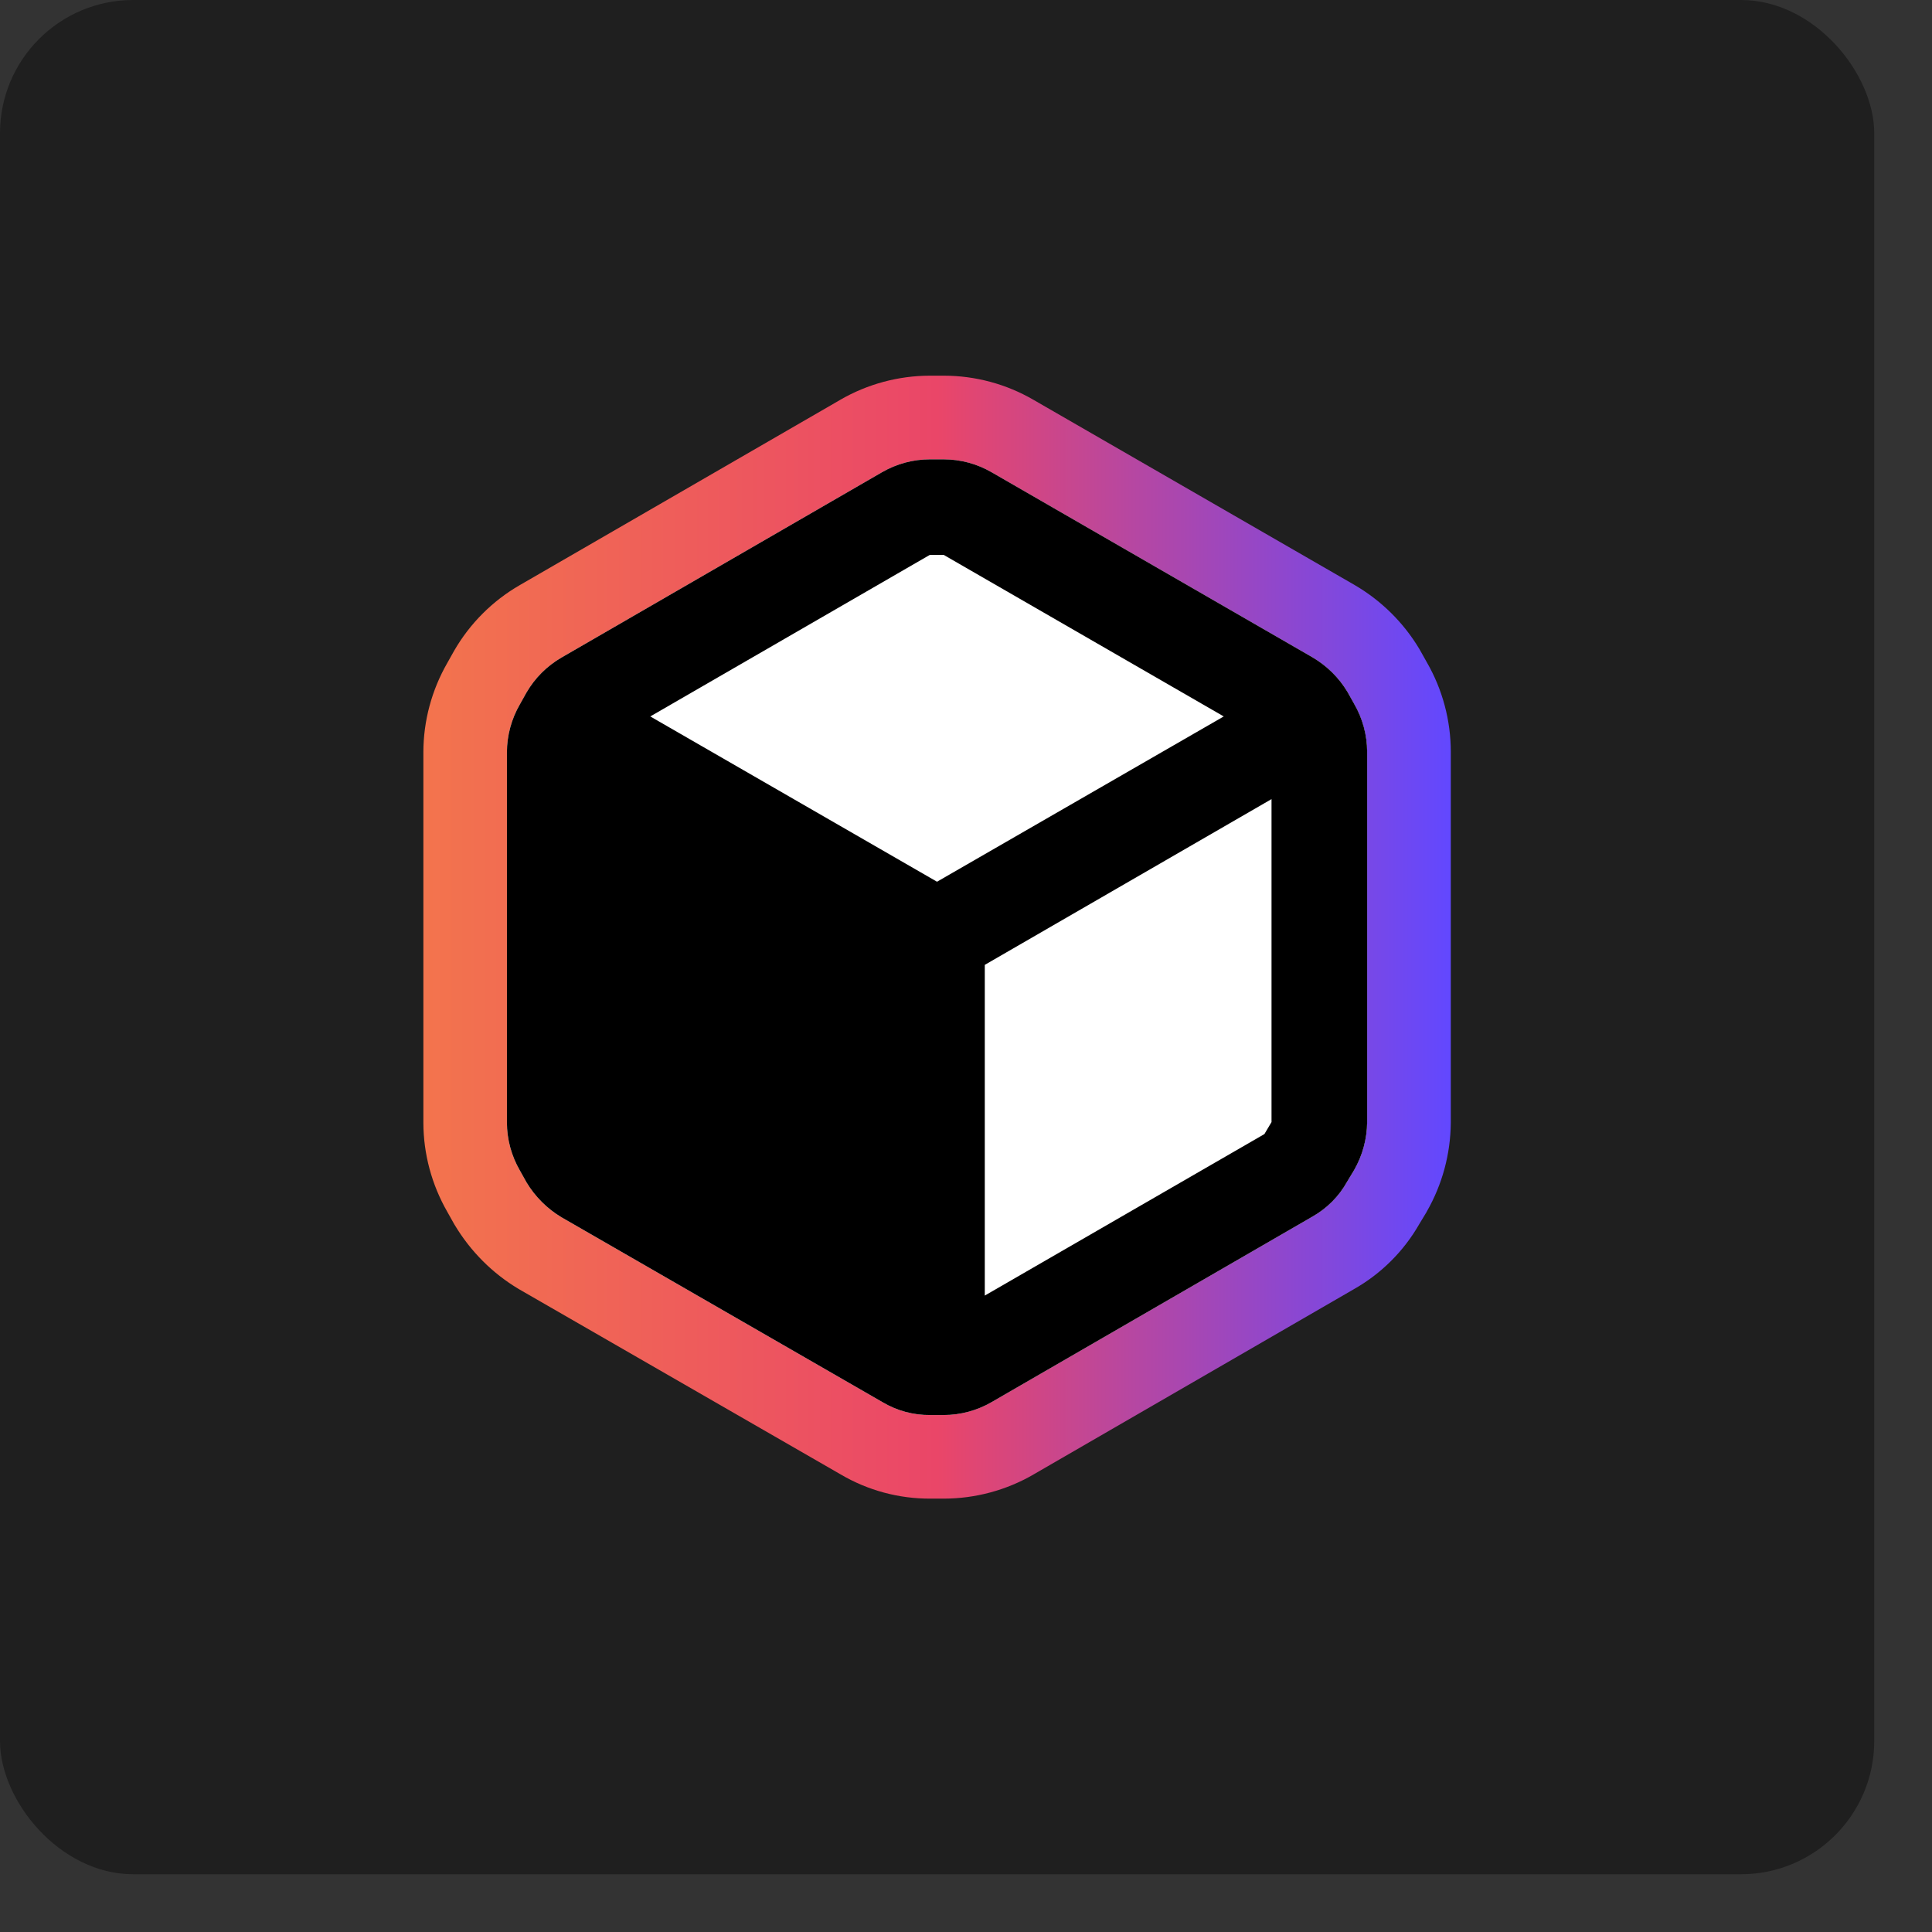
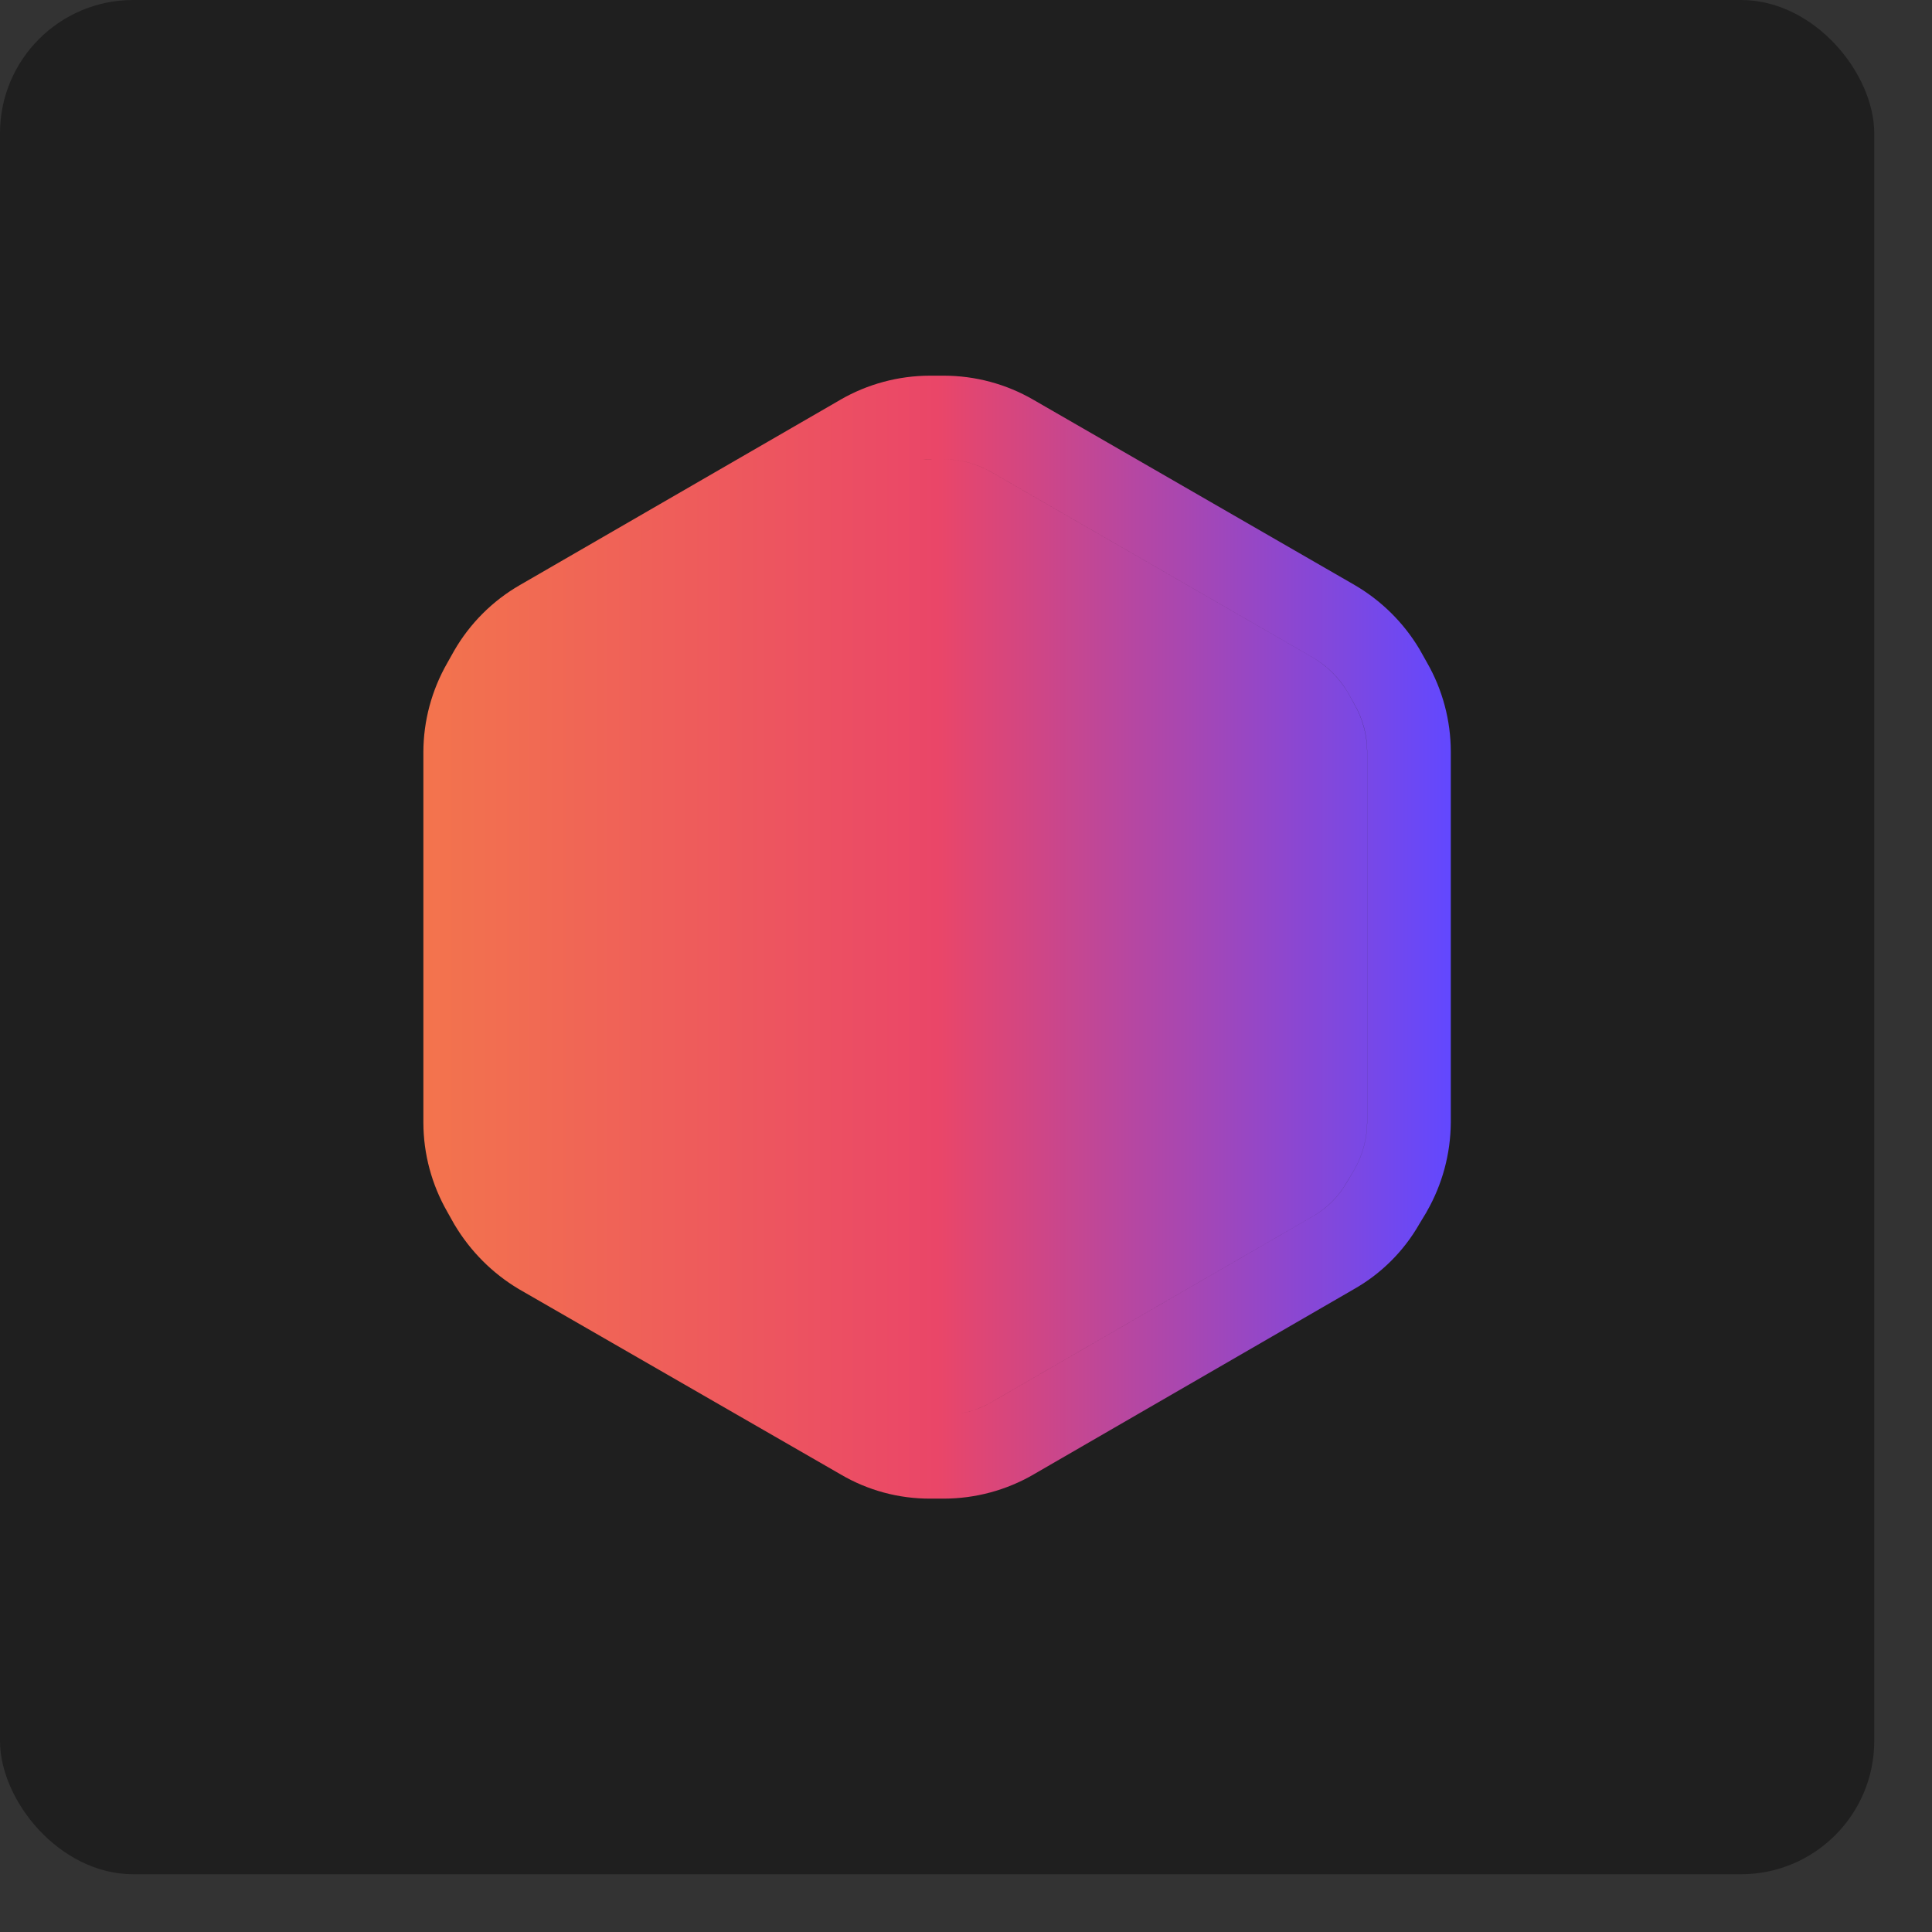
<svg xmlns="http://www.w3.org/2000/svg" width="29" height="29" viewBox="0 0 29 29" fill="none">
  <rect x="0" y="0" width="29" height="29" fill="#333333" stroke="none" />
  <rect width="28.133" height="28.133" rx="2" fill="#1F1F1F" />
-   <path fill-rule="evenodd" clip-rule="evenodd" d="M20.328 10.566L20.228 10.387C20.099 10.17 19.916 9.99 19.697 9.864L14.884 7.088C14.666 6.961 14.419 6.894 14.167 6.894H13.959C13.924 6.894 13.889 6.895 13.855 6.898C13.889 6.895 13.923 6.894 13.957 6.894H14.165C14.417 6.894 14.665 6.961 14.883 7.088L19.696 9.864C19.914 9.99 20.097 10.17 20.227 10.387L20.327 10.567C20.453 10.784 20.52 11.032 20.521 11.284V16.843C20.519 17.095 20.452 17.342 20.327 17.56L20.219 17.74C20.097 17.959 19.915 18.14 19.696 18.263L14.883 21.046C14.695 21.155 14.485 21.22 14.269 21.236C14.486 21.22 14.696 21.155 14.884 21.046L19.697 18.263C19.917 18.14 20.098 17.959 20.221 17.739L20.328 17.56C20.453 17.342 20.52 17.095 20.522 16.843V11.284C20.522 11.032 20.455 10.784 20.328 10.566ZM15.514 6.002L15.512 6.001C15.104 5.764 14.641 5.64 14.169 5.639L13.959 5.639L13.957 5.639C13.485 5.64 13.021 5.765 12.613 6.001L12.612 6.002L7.8 8.784C7.392 9.02 7.054 9.358 6.818 9.766L6.814 9.773L6.713 9.953C6.48 10.36 6.356 10.82 6.355 11.289L6.355 16.85L6.355 16.852C6.356 17.321 6.48 17.781 6.713 18.188L6.819 18.377L6.829 18.393C7.064 18.784 7.391 19.112 7.782 19.346L7.792 19.352L12.616 22.13C13.026 22.372 13.494 22.498 13.971 22.495L14.167 22.495L14.169 22.495C14.641 22.494 15.105 22.369 15.513 22.133L15.514 22.132L20.319 19.353C20.73 19.121 21.071 18.782 21.305 18.372L21.412 18.195L21.418 18.183C21.65 17.778 21.773 17.32 21.777 16.853L21.777 16.848L21.777 11.284L21.777 11.282C21.776 10.813 21.653 10.352 21.42 9.946L21.315 9.759L21.306 9.743C21.067 9.343 20.73 9.011 20.326 8.777L15.514 6.002Z" fill="url(#paint0_linear_797_729)" />
-   <path fill-rule="evenodd" clip-rule="evenodd" d="M20.327 10.567L20.227 10.388C20.097 10.171 19.914 9.991 19.696 9.864L14.883 7.088C14.665 6.962 14.417 6.895 14.165 6.895H13.957C13.706 6.895 13.458 6.962 13.24 7.088L8.427 9.871C8.21 9.997 8.029 10.178 7.903 10.395L7.803 10.574C7.677 10.792 7.61 11.04 7.609 11.292V16.851C7.61 17.103 7.677 17.35 7.803 17.568L7.903 17.747C8.032 17.962 8.212 18.142 8.427 18.271L13.247 21.047C13.464 21.176 13.712 21.243 13.965 21.24H14.165C14.417 21.24 14.665 21.173 14.883 21.047L19.696 18.264C19.915 18.141 20.097 17.96 20.219 17.74L20.327 17.561C20.452 17.342 20.519 17.095 20.521 16.843V11.284C20.52 11.032 20.453 10.785 20.327 10.567Z" fill="white" />
-   <path fill-rule="evenodd" clip-rule="evenodd" d="M20.327 10.567L20.227 10.388C20.097 10.171 19.914 9.991 19.696 9.864L14.883 7.088C14.665 6.962 14.417 6.895 14.165 6.895H13.957C13.706 6.895 13.458 6.962 13.24 7.088L8.427 9.871C8.21 9.997 8.029 10.178 7.903 10.395L7.803 10.574C7.677 10.792 7.61 11.04 7.609 11.292V16.851C7.61 17.103 7.677 17.35 7.803 17.568L7.903 17.747C8.032 17.962 8.212 18.142 8.427 18.271L13.247 21.047C13.464 21.176 13.712 21.243 13.965 21.24H14.165C14.417 21.24 14.665 21.173 14.883 21.047L19.696 18.264C19.915 18.141 20.097 17.96 20.219 17.74L20.327 17.561C20.452 17.342 20.519 17.095 20.521 16.843V11.284C20.52 11.032 20.453 10.785 20.327 10.567ZM13.957 8.329H14.165L18.369 10.754L14.065 13.235L9.761 10.754L13.957 8.329ZM14.782 19.447L18.979 17.023L19.086 16.843V11.995L14.782 14.483V19.447Z" fill="black" />
+   <path fill-rule="evenodd" clip-rule="evenodd" d="M20.328 10.566L20.228 10.387C20.099 10.17 19.916 9.99 19.697 9.864L14.884 7.088C14.666 6.961 14.419 6.894 14.167 6.894C13.924 6.894 13.889 6.895 13.855 6.898C13.889 6.895 13.923 6.894 13.957 6.894H14.165C14.417 6.894 14.665 6.961 14.883 7.088L19.696 9.864C19.914 9.99 20.097 10.17 20.227 10.387L20.327 10.567C20.453 10.784 20.52 11.032 20.521 11.284V16.843C20.519 17.095 20.452 17.342 20.327 17.56L20.219 17.74C20.097 17.959 19.915 18.14 19.696 18.263L14.883 21.046C14.695 21.155 14.485 21.22 14.269 21.236C14.486 21.22 14.696 21.155 14.884 21.046L19.697 18.263C19.917 18.14 20.098 17.959 20.221 17.739L20.328 17.56C20.453 17.342 20.52 17.095 20.522 16.843V11.284C20.522 11.032 20.455 10.784 20.328 10.566ZM15.514 6.002L15.512 6.001C15.104 5.764 14.641 5.64 14.169 5.639L13.959 5.639L13.957 5.639C13.485 5.64 13.021 5.765 12.613 6.001L12.612 6.002L7.8 8.784C7.392 9.02 7.054 9.358 6.818 9.766L6.814 9.773L6.713 9.953C6.48 10.36 6.356 10.82 6.355 11.289L6.355 16.85L6.355 16.852C6.356 17.321 6.48 17.781 6.713 18.188L6.819 18.377L6.829 18.393C7.064 18.784 7.391 19.112 7.782 19.346L7.792 19.352L12.616 22.13C13.026 22.372 13.494 22.498 13.971 22.495L14.167 22.495L14.169 22.495C14.641 22.494 15.105 22.369 15.513 22.133L15.514 22.132L20.319 19.353C20.73 19.121 21.071 18.782 21.305 18.372L21.412 18.195L21.418 18.183C21.65 17.778 21.773 17.32 21.777 16.853L21.777 16.848L21.777 11.284L21.777 11.282C21.776 10.813 21.653 10.352 21.42 9.946L21.315 9.759L21.306 9.743C21.067 9.343 20.73 9.011 20.326 8.777L15.514 6.002Z" fill="url(#paint0_linear_797_729)" />
  <defs>
    <linearGradient id="paint0_linear_797_729" x1="21.777" y1="14.067" x2="6.355" y2="14.067" gradientUnits="userSpaceOnUse">
      <stop stop-color="#6248FF" />
      <stop offset="0.5" stop-color="#EA4668" />
      <stop offset="1" stop-color="#F3744D" />
    </linearGradient>
  </defs>
</svg>